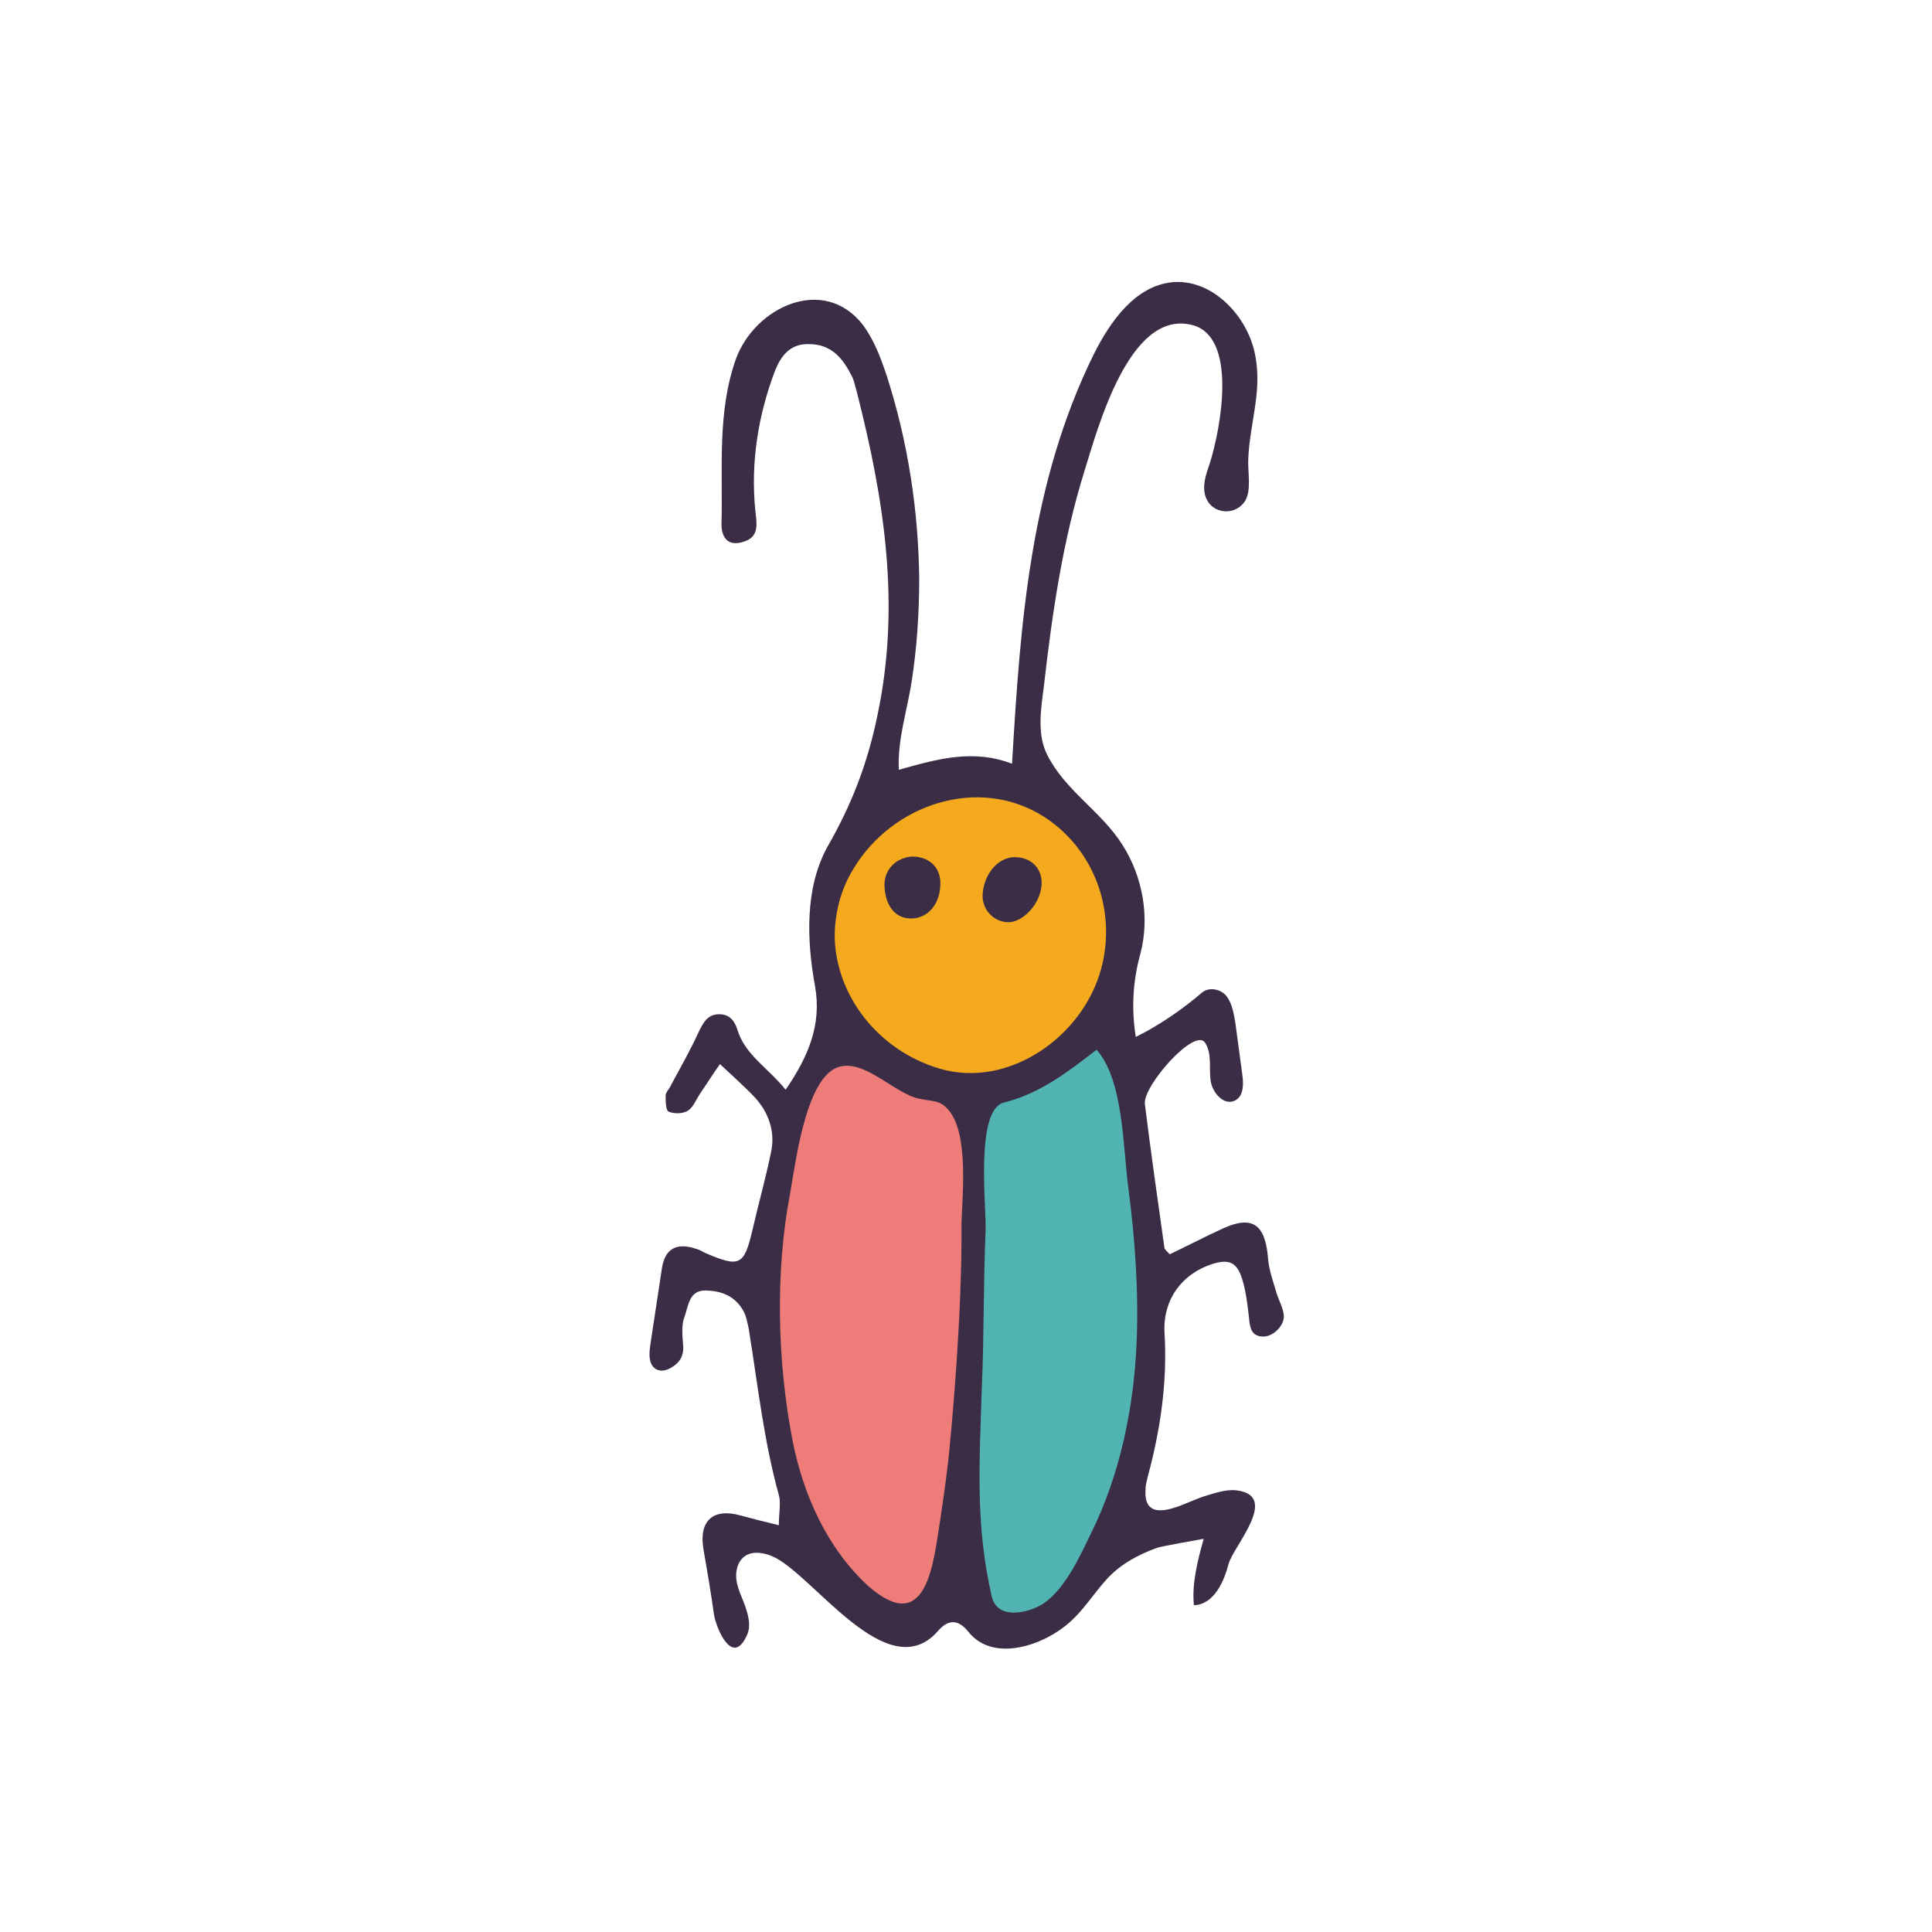
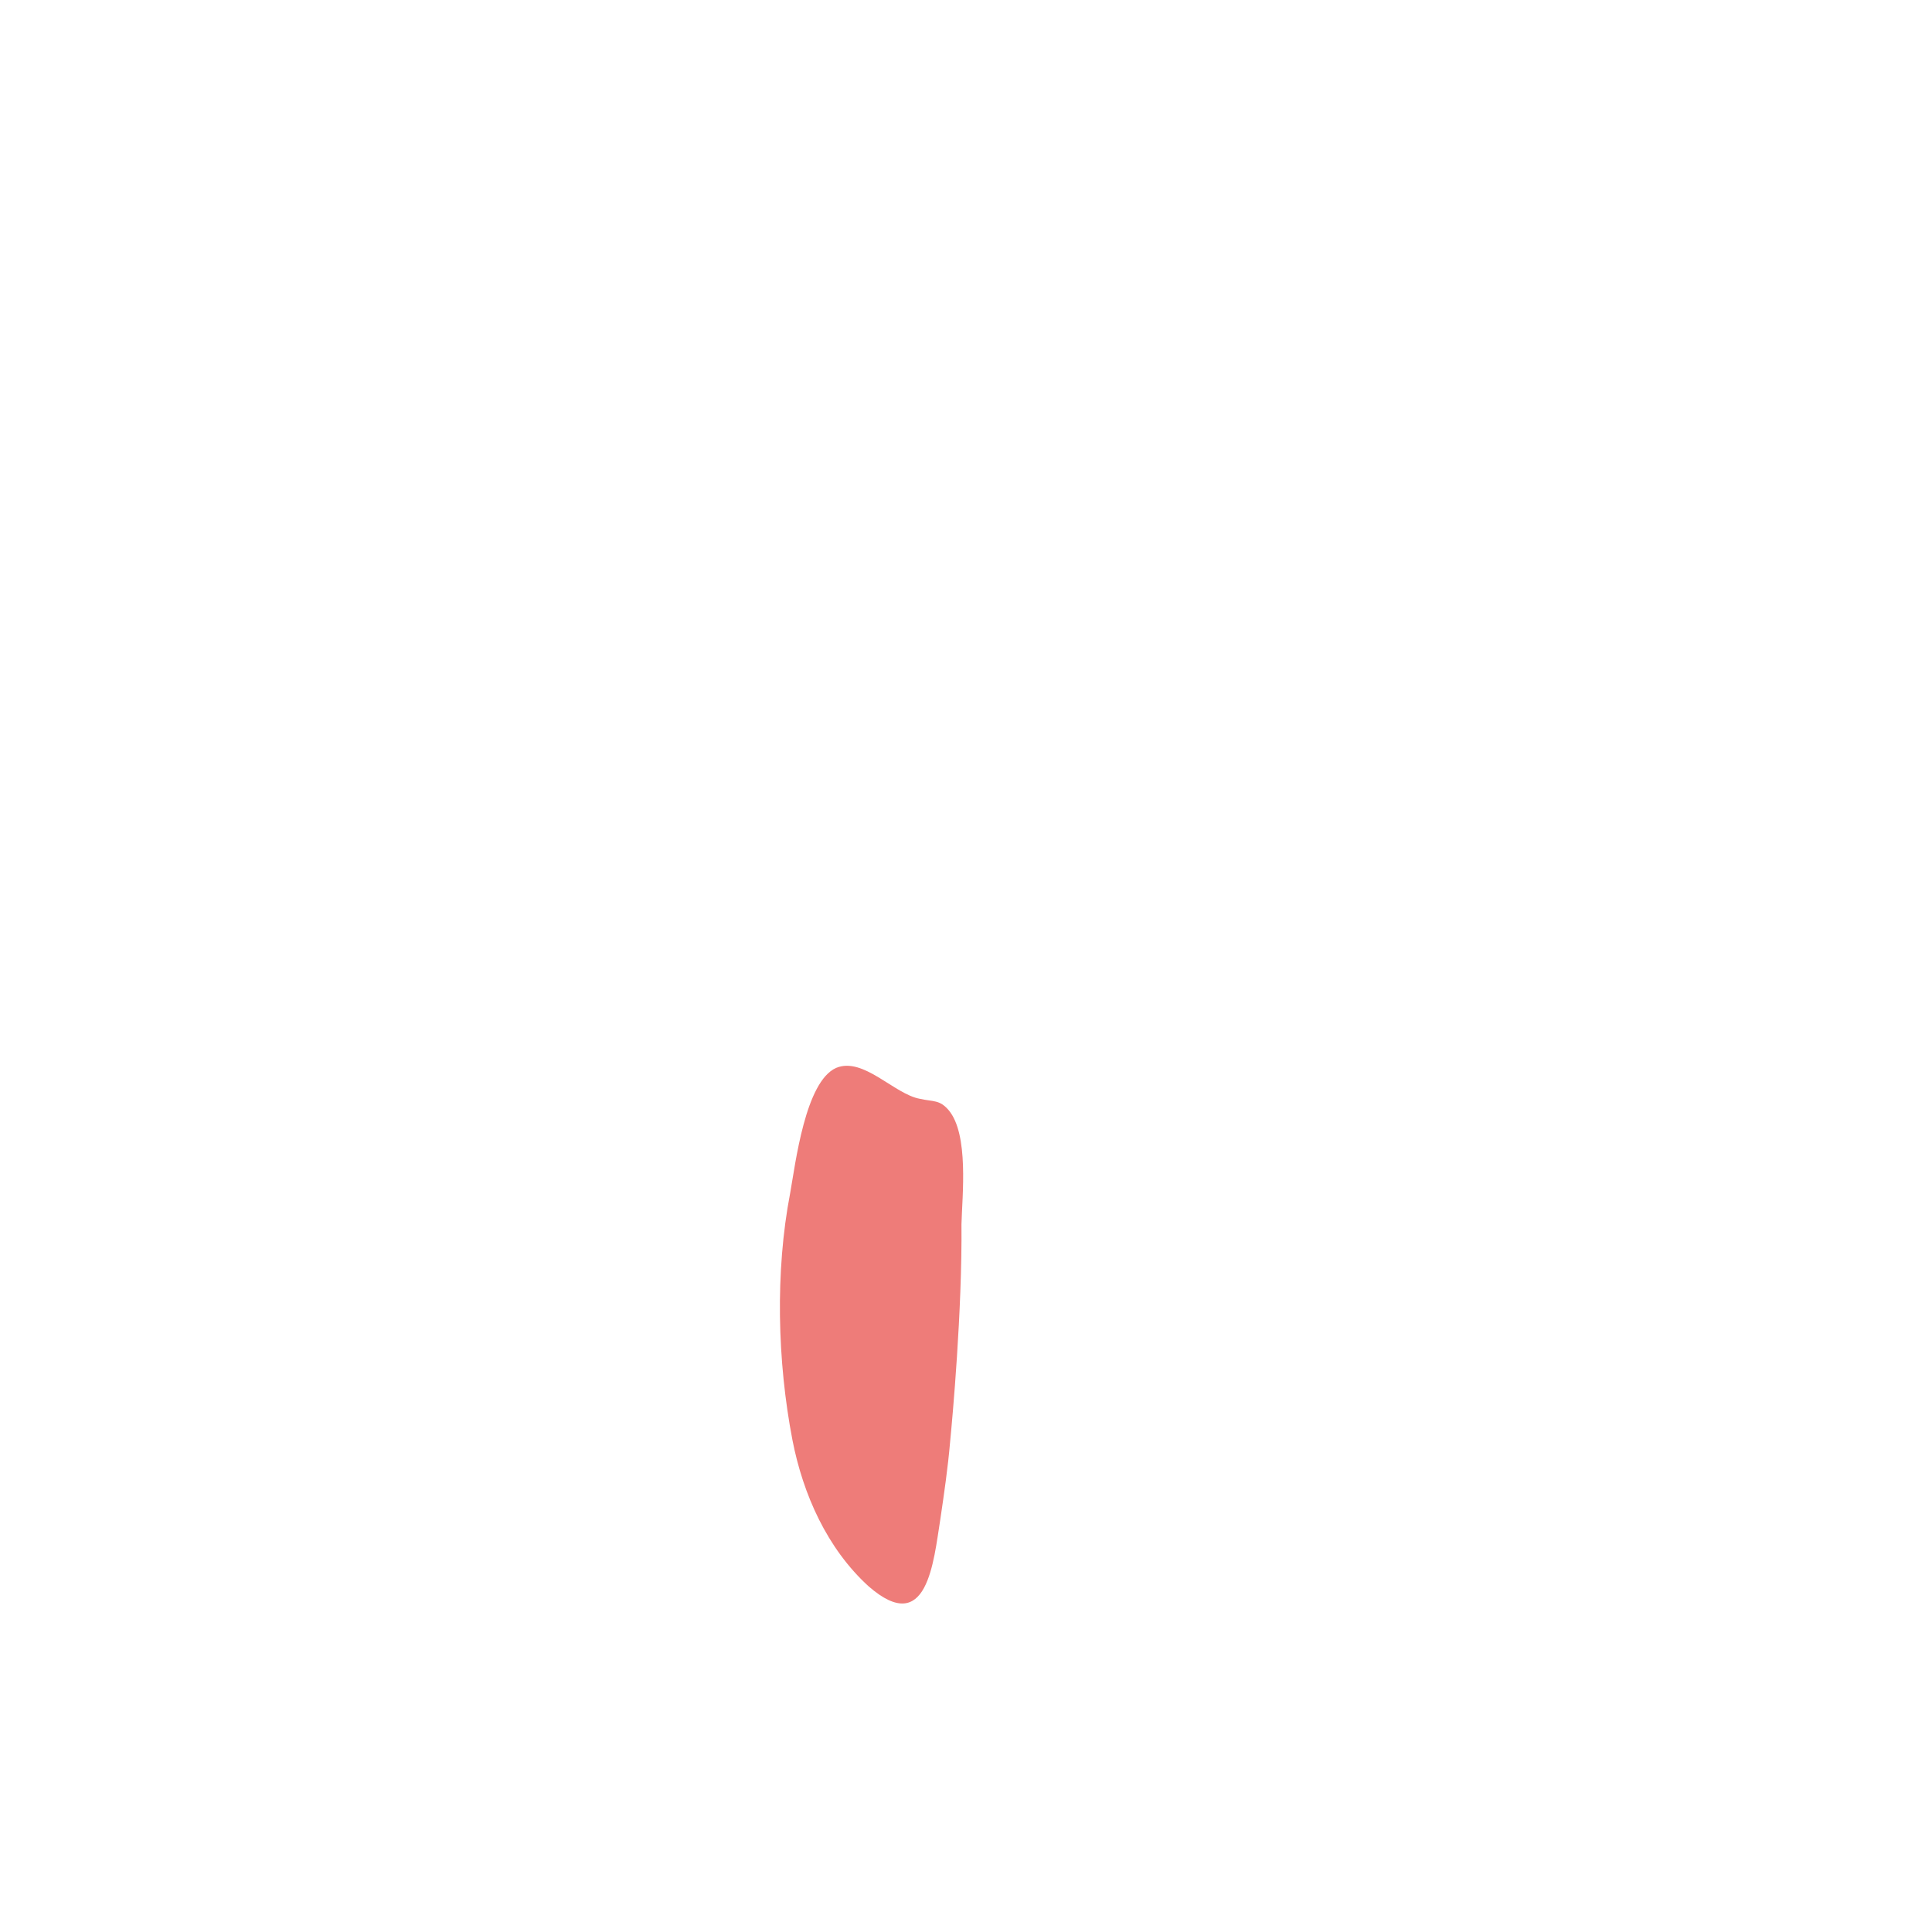
<svg xmlns="http://www.w3.org/2000/svg" version="1.1" id="doodinals_x5F_component_x5F_beetle" x="0px" y="0px" viewBox="0 0 256 256" style="enable-background:new 0 0 256 256;" xml:space="preserve">
  <style type="text/css">
	.st0{fill:#3B2D46;}
	.st1{fill:#F5AA1E;}
	.st2{fill:#EE7C79;}
	.st3{fill:#52B4B2;}
</style>
  <g id="XMLID_76_">
-     <path id="XMLID_2443_" class="st0" d="M134.1,101.2c-5.2-2-10-0.6-15,0.8c-0.2-4,1.1-7.8,1.7-11.7c0.7-4.5,1-9.1,1-13.6   c-0.1-9.1-1.5-18.2-4.3-26.9c-0.8-2.4-1.7-4.8-3.2-6.8c-5.2-6.6-14.3-2.3-16.8,4.6c-2.5,7.1-1.7,14.5-1.9,21.9   c0,1.4,0.6,2.8,2.5,2.4c1.7-0.4,2.3-1.2,2.1-3.2c-0.8-6.3,0-12.5,2.1-18.5c0.7-2,1.7-4.7,4.9-4.6c3,0,4.5,1.9,5.7,4.3   c0.3,0.6,0.4,1.3,0.6,1.9c3.7,14.5,5.9,28.5,2.7,43.3c-1.3,6.2-3.4,11.6-6.5,17c-3.1,5.5-2.8,12.6-1.7,18.6   c0.9,5.1-0.9,9.3-3.9,13.7c-2.3-2.9-5.4-4.6-6.4-8c-0.4-1.2-1.1-2.1-2.6-2c-1.4,0.1-1.9,1.1-2.5,2.3c-1.1,2.4-2.4,4.7-3.7,7.1   c-0.2,0.5-0.7,0.9-0.7,1.4c0,0.7,0,1.9,0.4,2.1c0.7,0.3,1.8,0.3,2.5-0.1c0.7-0.4,1.1-1.4,1.6-2.2c0.9-1.3,1.7-2.6,2.7-4   c1.8,1.7,3.3,3,4.7,4.5c1.8,2,2.6,4.5,2.1,7c-0.7,3.5-1.7,7-2.5,10.5c-1.1,4.7-1.7,5-6.3,3c-0.4-0.2-0.7-0.4-1.1-0.5   c-2.6-0.9-4.2-0.1-4.6,2.6c-0.5,3.3-1,6.6-1.5,9.9c-0.1,0.7-0.2,1.4-0.1,2c0.2,1.5,1.4,2,2.7,1.3c1.3-0.7,1.9-1.7,1.7-3.3   c-0.1-1.2-0.2-2.5,0.2-3.5c0.5-1.4,0.6-3.5,2.7-3.5c2.1,0,4,0.7,5.1,2.7c0.4,0.7,0.5,1.5,0.7,2.3c1.2,7.4,2,14.9,4,22.1   c0.3,1.1,0,2.3,0,4c-2.1-0.5-3.6-0.9-5.1-1.3c-3.6-1-5.5,0.7-4.9,4.4c0.5,2.9,1,5.8,1.4,8.7c0.3,1.9,2.5,7.1,4.4,2.7   c0.5-1.1,0.2-2.4-0.2-3.6c-0.4-1.2-1-2.3-1.2-3.5c-0.2-1.2,0.1-2.6,1.1-3.3c1-0.7,2.4-0.5,3.6,0c5.3,2.2,15.3,17.6,22,9.9   c1.4-1.6,2.7-1.5,4,0.1c3.3,4.2,10.1,1.8,13.5-1.3c1.8-1.6,3.1-3.7,4.8-5.6c1.8-2,4.2-3.3,6.7-4.2c0.5-0.2,6.2-1.2,6.2-1.2   c-0.8,2.8-1.6,6-1.3,8.8c2.7-0.1,4-3.2,4.6-5.5c0.7-2.4,6.7-8.9,1.2-9.7c-1.2-0.2-2.6,0.2-3.9,0.6c-1.8,0.5-3.5,1.5-5.3,1.9   c-2.3,0.5-3.2-0.5-3-2.8c0-0.5,0.2-1.1,0.3-1.6c1.7-6.3,2.6-12.6,2.2-19.1c-0.2-4.3,2.3-7.7,6.3-9c2.2-0.7,3.3-0.3,4,2   c0.5,1.6,0.7,3.4,0.9,5.1c0.1,1.3,0.3,2.5,1.9,2.5c1.4,0,2.9-1.6,2.7-2.9c-0.1-0.9-0.6-1.8-0.9-2.7c-0.5-1.7-1.1-3.3-1.2-5   c-0.4-4.3-2.1-5.5-6-3.7c-2.4,1.1-4.7,2.3-7,3.4c-0.4-0.4-0.6-0.6-0.7-0.8c-0.9-6.4-1.8-12.7-2.6-19.1c-0.3-2.4,6.7-10.3,8-8.1   c0.9,1.4,0.5,3.3,0.7,4.9c0.2,1.7,1.8,3.5,3.3,2.7c1.1-0.6,1.1-2.2,0.9-3.5c-0.3-2.2-0.6-4.5-0.9-6.7c-0.2-1.2-0.4-2.5-1.1-3.5   s-2.3-1.4-3.3-0.6c-2.7,2.3-5.6,4.3-8.8,5.9c-0.6-3.7-0.4-7.4,0.6-11c1.3-4.9,0.3-10.3-2.4-14.5c-2.8-4.4-7.5-7.1-9.9-11.8   c-1.4-2.7-0.9-6-0.5-9c1.1-9.7,2.5-19.4,5.4-28.7c1.8-5.8,5.9-21.1,14-19.4c6.5,1.3,4,14,2.6,18.4c-0.4,1.2-0.9,2.5-0.7,3.8   c0.4,2.8,3.8,3.4,5.3,1.3c1-1.4,0.4-4.1,0.5-5.7c0.2-4.9,2-9.2,0.8-14.3c-1.2-5-5.8-9.6-10.9-9.1c-4.9,0.5-8.2,5.2-10.4,9.6   C136.5,64.1,135.2,82.5,134.1,101.2z" />
-     <path id="XMLID_1267_" class="st1" d="M113.1,115.1c-1.8,2.9-2.5,6.1-2.5,9.1c0.2,7.8,5.8,15,13.9,17.4c9.2,2.7,19-4.3,21.4-13.2   c2.1-7.7-0.9-15.9-7.6-20.2C129.6,102.7,118.2,106.6,113.1,115.1z M120.9,121.7c-2.2,0.1-3.6-1.6-3.7-4.3c-0.1-2.1,1.5-3.8,3.7-3.9   c2.1,0,3.6,1.3,3.7,3.3C124.7,119.6,123.1,121.6,120.9,121.7z M130.2,118.5c0.2-2.9,2.3-5.2,4.7-4.9c2,0.2,3.3,1.7,3.1,3.8   c-0.2,2.4-2.5,4.9-4.5,4.8C131.6,122.1,130.1,120.5,130.2,118.5z" />
    <path id="XMLID_1270_" class="st2" d="M125.7,147.1c-1.2-1.4-2-1.1-3.8-1.5c-3.4-0.6-7.5-5.6-11.1-4.1c-4.1,1.8-5.4,12.7-6.1,16.6   c-2,10.4-1.7,22.3,0.3,32.7c1.4,7.2,4.6,14.4,10.1,19.4c7.8,6.8,8.6-3.3,9.5-8.9c0.5-3.4,1-6.8,1.3-10.3c0.3-3.1,1.6-17.2,1.5-28.8   C127.5,158.4,128.4,150.3,125.7,147.1z" />
-     <path id="XMLID_1272_" class="st3" d="M133,146.1c-3.8,1-2.3,13.7-2.4,16.9c-0.3,6.9-0.2,13.9-0.5,20.8c-0.3,9.8-0.9,18.1,1.3,27.7   c0.7,3.1,4.5,2.3,6.5,1.2c3.1-1.8,5.2-6.5,6.7-9.6c3.8-7.7,5.6-16.4,6-25c0.3-7-0.2-13.9-1.1-20.8c-0.7-5.1-0.6-14.2-4.2-18.2   C141.4,142.1,137.8,144.9,133,146.1z" />
  </g>
</svg>